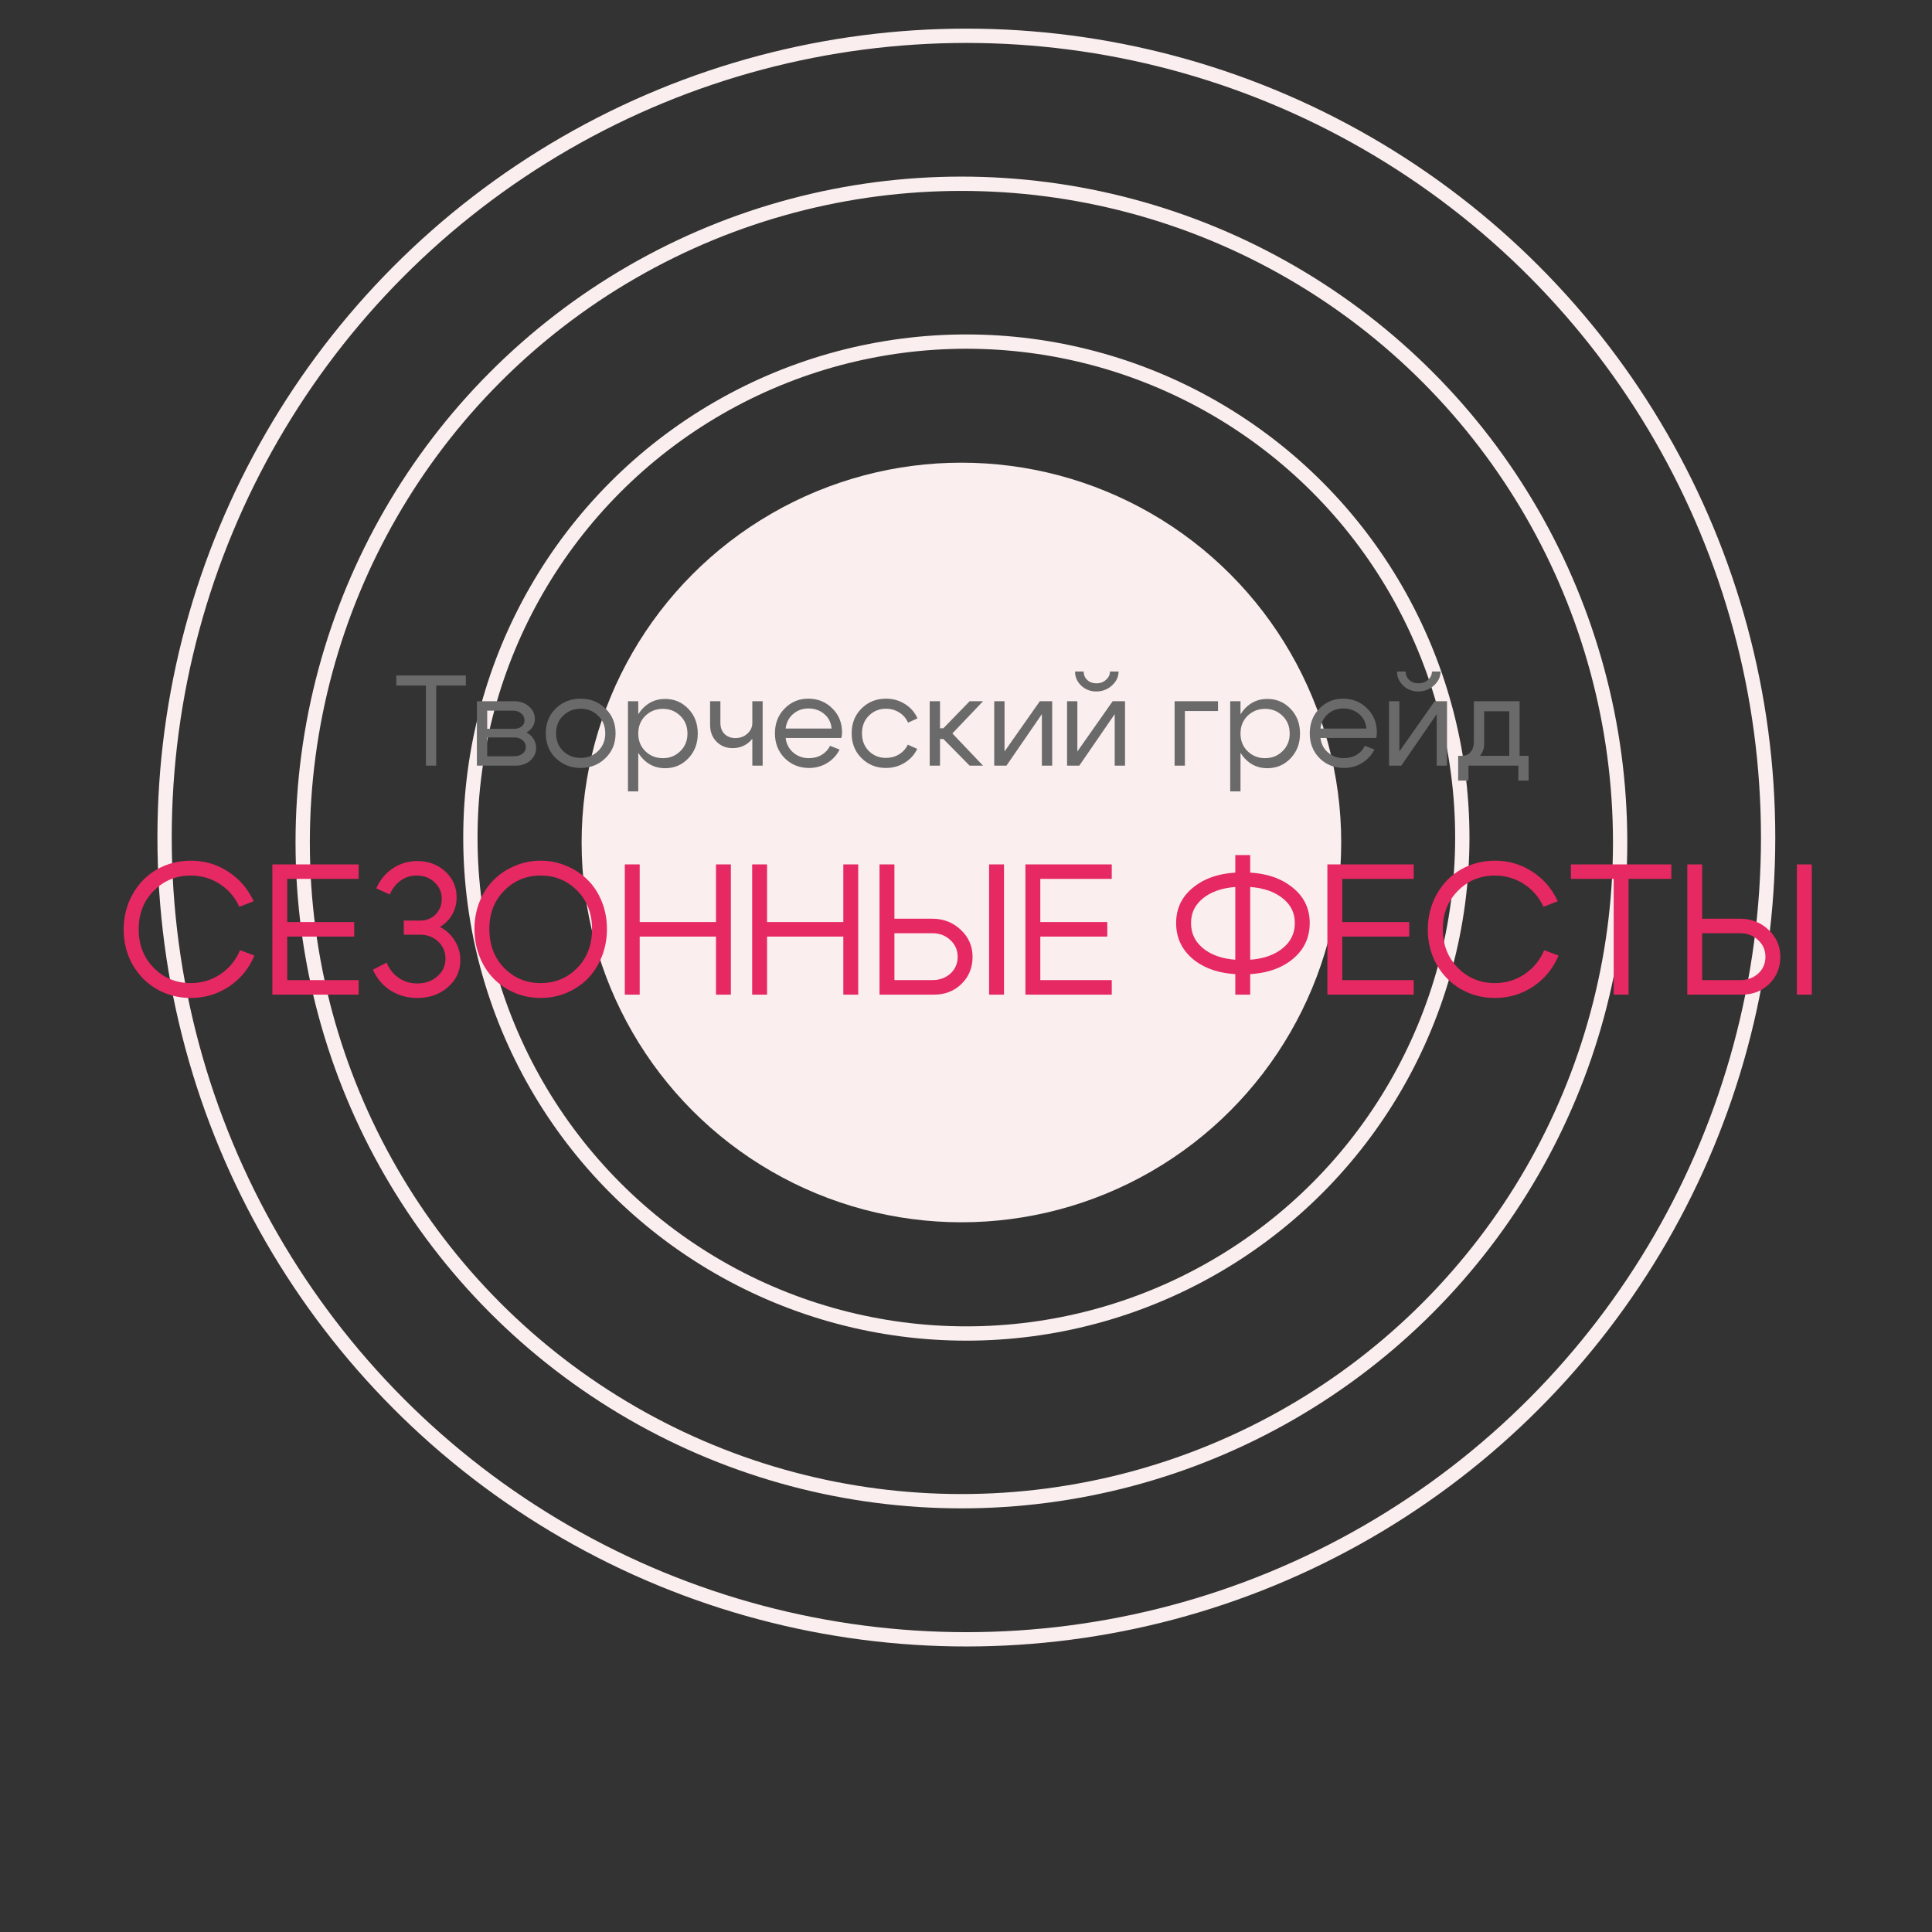
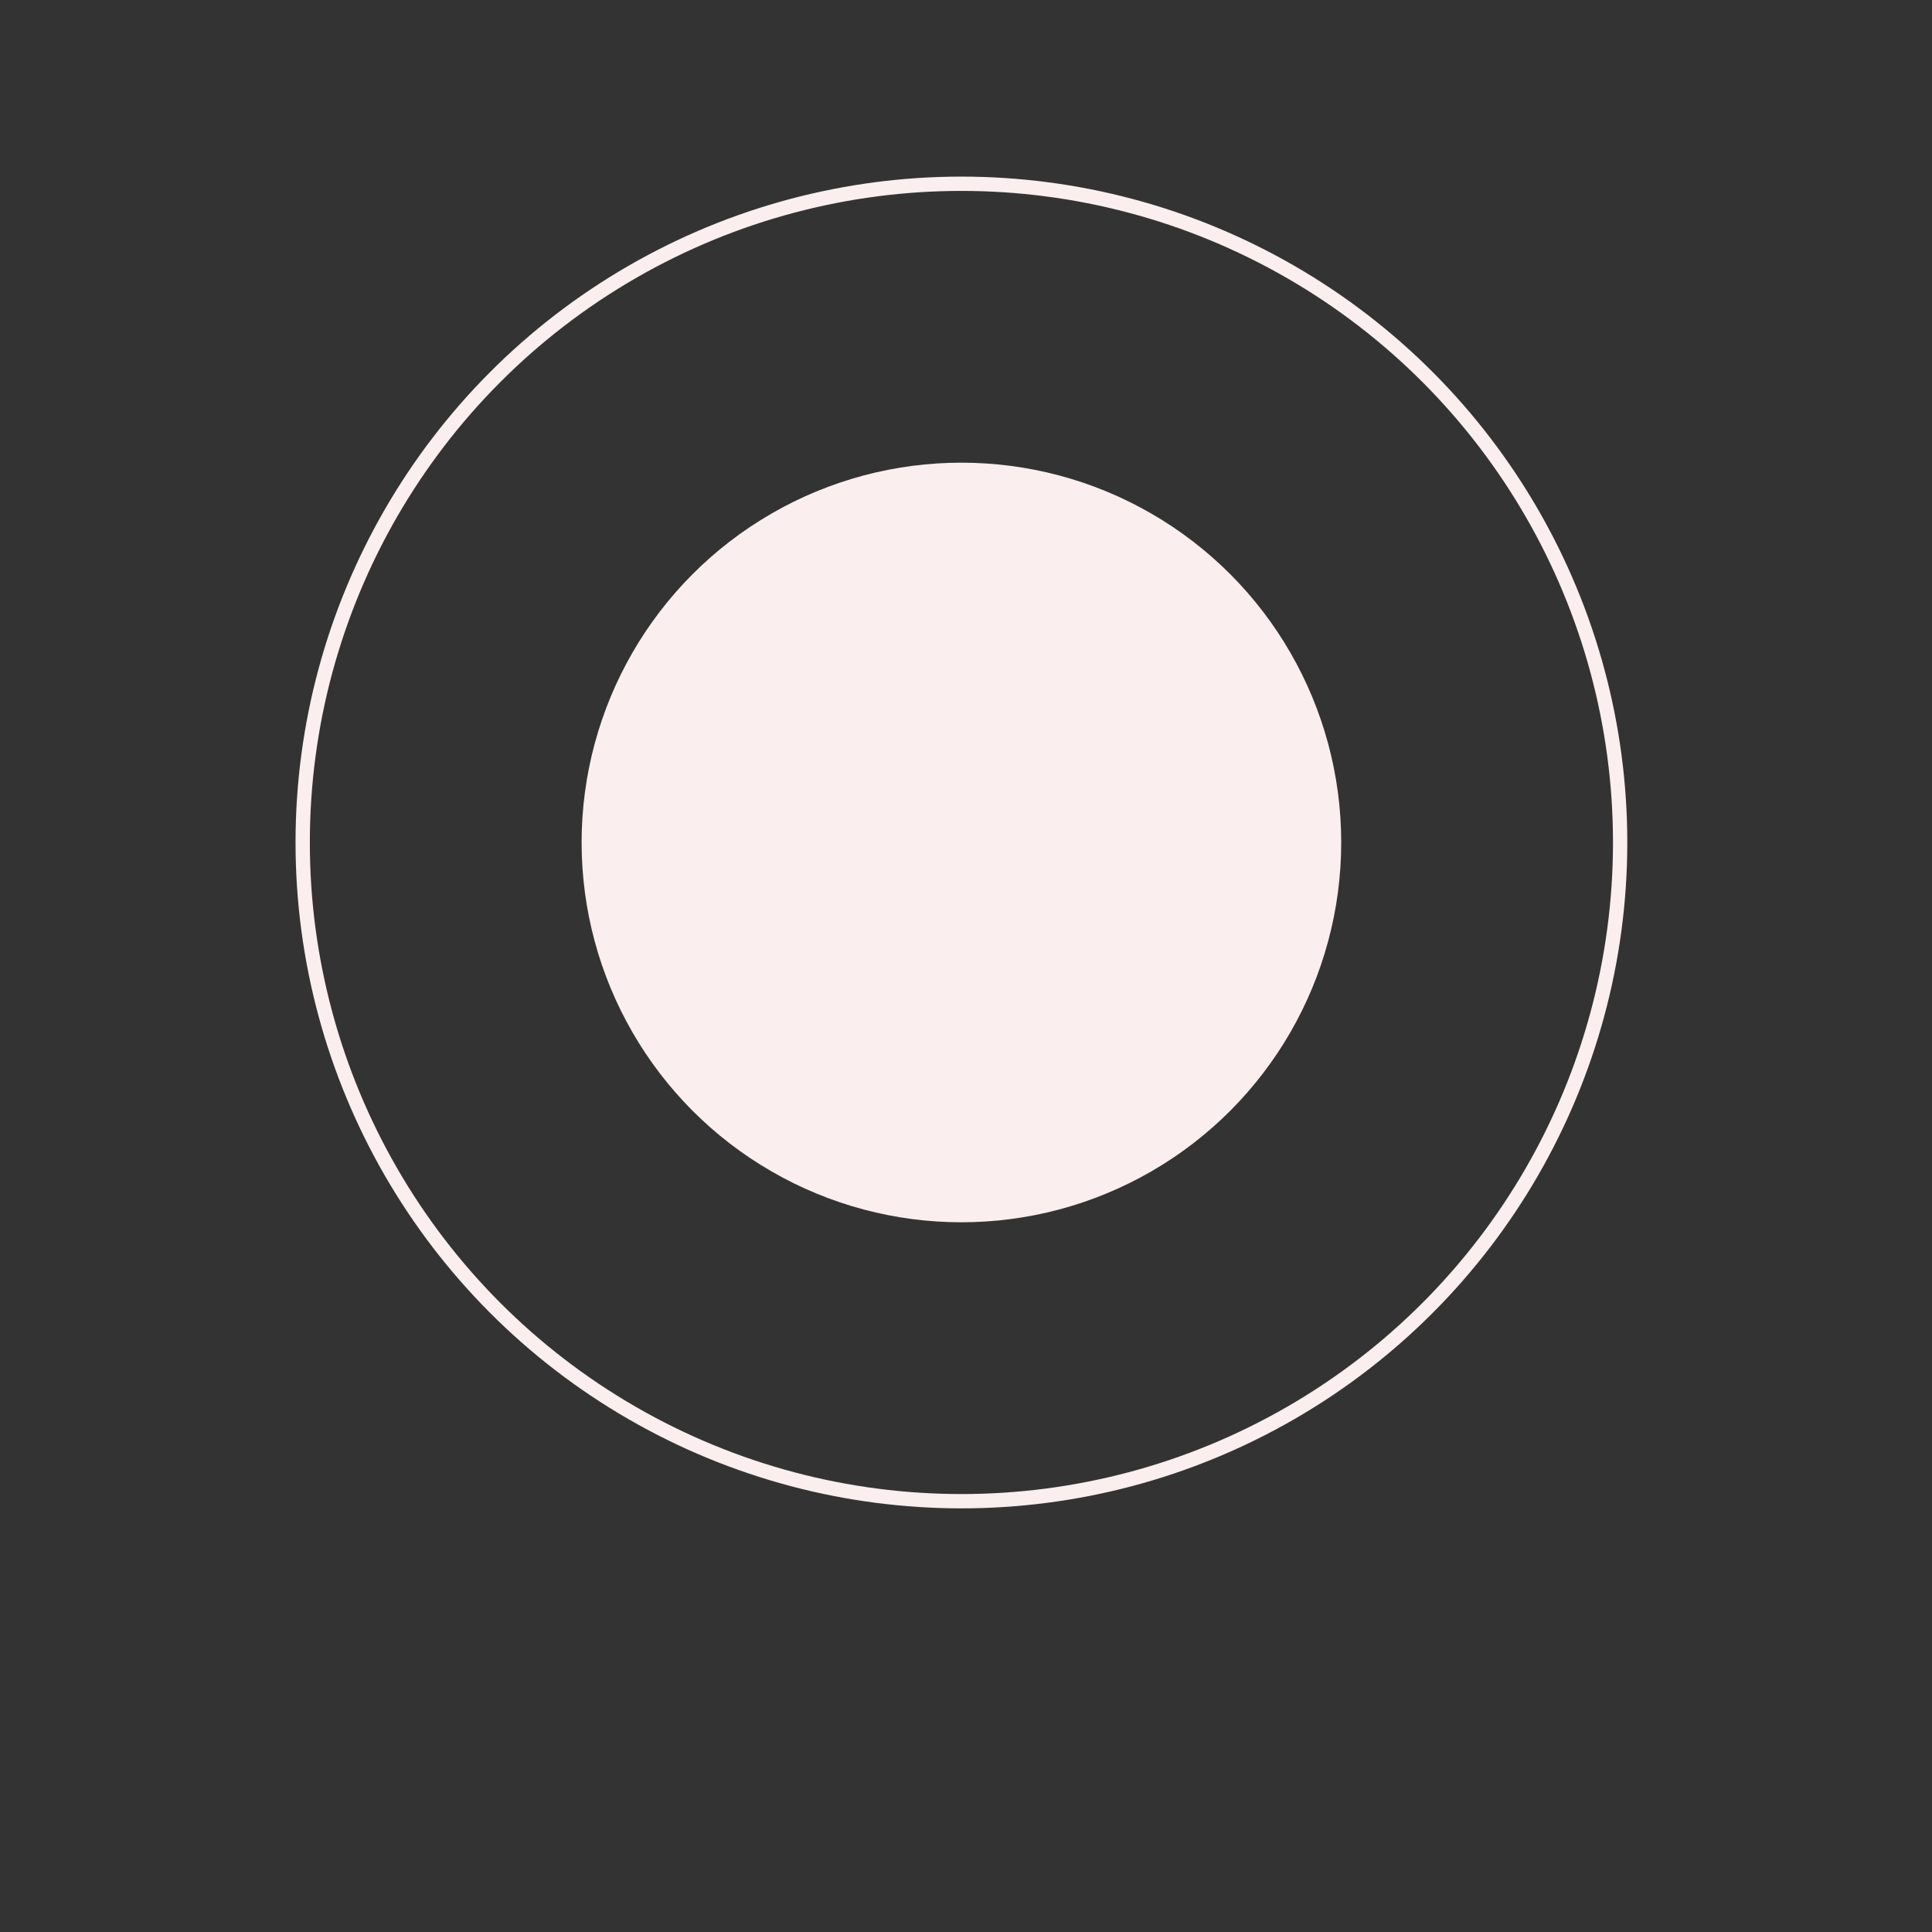
<svg xmlns="http://www.w3.org/2000/svg" width="270" height="270" viewBox="0 0 270 270" fill="none">
  <rect x="0" y="0" width="270" height="270" fill="#333333" stroke="none" />
  <circle cx="134.359" cy="117.738" r="53.078" fill="#FAEEEE" />
-   <circle cx="135.049" cy="117.049" r="69.311" stroke="#FAEEEE" stroke-width="2" />
  <circle cx="134.359" cy="117.738" r="92.058" stroke="#FAEEEE" stroke-width="2" />
-   <circle cx="135.049" cy="117.049" r="112.049" stroke="#FAEEEE" stroke-width="2" />
-   <path d="M65.104 94.4V95.804H60.964V107H59.524V95.804H55.384V94.4H65.104ZM71.704 99.314H68.087V101.852H71.867C72.275 101.852 72.617 101.744 72.892 101.528C73.168 101.3 73.306 101.018 73.306 100.682C73.306 100.286 73.15 99.962 72.838 99.71C72.538 99.446 72.16 99.314 71.704 99.314ZM71.885 103.058H68.087V105.686H71.885C72.341 105.686 72.719 105.566 73.019 105.326C73.331 105.074 73.487 104.768 73.487 104.408C73.487 104.012 73.331 103.688 73.019 103.436C72.719 103.184 72.341 103.058 71.885 103.058ZM72.064 107H66.647V98H71.885C72.701 98 73.379 98.24 73.918 98.72C74.471 99.188 74.746 99.782 74.746 100.502C74.746 100.898 74.638 101.264 74.422 101.6C74.219 101.924 73.93 102.176 73.558 102.356C73.978 102.56 74.308 102.854 74.549 103.238C74.8 103.622 74.927 104.054 74.927 104.534C74.927 105.23 74.65 105.818 74.099 106.298C73.558 106.766 72.88 107 72.064 107ZM78.701 100.016C78.041 100.652 77.711 101.474 77.711 102.482C77.711 103.49 78.041 104.318 78.701 104.966C79.373 105.602 80.189 105.92 81.149 105.92C82.109 105.92 82.919 105.602 83.579 104.966C84.251 104.318 84.587 103.49 84.587 102.482C84.587 101.474 84.251 100.652 83.579 100.016C82.919 99.368 82.109 99.044 81.149 99.044C80.189 99.044 79.373 99.368 78.701 100.016ZM77.675 105.956C76.739 105.044 76.271 103.886 76.271 102.482C76.271 101.078 76.739 99.92 77.675 99.008C78.623 98.096 79.781 97.64 81.149 97.64C82.517 97.64 83.669 98.096 84.605 99.008C85.553 99.92 86.027 101.078 86.027 102.482C86.027 103.886 85.553 105.044 84.605 105.956C83.669 106.868 82.517 107.324 81.149 107.324C79.781 107.324 78.623 106.868 77.675 105.956ZM87.758 98H89.198V110.6H87.758V98ZM90.188 100.034C89.528 100.682 89.198 101.51 89.198 102.518C89.198 103.514 89.528 104.336 90.188 104.984C90.86 105.632 91.676 105.956 92.636 105.956C93.596 105.956 94.406 105.632 95.066 104.984C95.738 104.336 96.074 103.514 96.074 102.518C96.074 101.51 95.738 100.682 95.066 100.034C94.406 99.386 93.596 99.062 92.636 99.062C91.676 99.062 90.86 99.386 90.188 100.034ZM89.792 105.992C88.94 105.068 88.514 103.91 88.514 102.518C88.514 101.114 88.94 99.956 89.792 99.044C90.644 98.132 91.694 97.676 92.942 97.676C94.226 97.676 95.306 98.132 96.182 99.044C97.07 99.956 97.514 101.114 97.514 102.518C97.514 103.91 97.07 105.068 96.182 105.992C95.306 106.904 94.226 107.36 92.942 107.36C91.694 107.36 90.644 106.904 89.792 105.992ZM106.58 98V107H105.14V98H106.58ZM100.676 98V100.988C100.676 101.66 100.868 102.188 101.252 102.572C101.648 102.956 102.152 103.148 102.764 103.148C103.424 103.148 103.982 102.944 104.438 102.536C104.906 102.116 105.14 101.612 105.14 101.024H105.896C105.896 101.996 105.56 102.83 104.888 103.526C104.216 104.21 103.376 104.552 102.368 104.552C101.48 104.552 100.736 104.252 100.136 103.652C99.536 103.04 99.236 102.254 99.236 101.294V98H100.676ZM116.218 101.816C116.146 100.976 115.804 100.298 115.192 99.782C114.58 99.266 113.842 99.008 112.978 99.008C112.15 99.008 111.436 99.266 110.836 99.782C110.248 100.286 109.9 100.964 109.792 101.816H116.218ZM109.792 103.13C109.9 103.982 110.26 104.666 110.872 105.182C111.484 105.698 112.21 105.956 113.05 105.956C113.698 105.956 114.286 105.806 114.814 105.506C115.342 105.194 115.738 104.768 116.002 104.228L117.334 104.75C116.938 105.542 116.356 106.172 115.588 106.64C114.832 107.096 113.992 107.324 113.068 107.324C111.724 107.324 110.59 106.868 109.666 105.956C108.754 105.032 108.298 103.874 108.298 102.482C108.298 101.09 108.748 99.938 109.648 99.026C110.548 98.102 111.652 97.64 112.96 97.64C114.28 97.64 115.396 98.09 116.308 98.99C117.22 99.878 117.676 101 117.676 102.356C117.676 102.572 117.646 102.83 117.586 103.13H109.792ZM121.433 100.016C120.785 100.652 120.461 101.474 120.461 102.482C120.461 103.49 120.785 104.318 121.433 104.966C122.081 105.602 122.873 105.92 123.809 105.92C124.481 105.92 125.087 105.758 125.627 105.434C126.167 105.11 126.581 104.654 126.869 104.066L128.183 104.66C127.787 105.476 127.199 106.124 126.419 106.604C125.639 107.084 124.769 107.324 123.809 107.324C122.465 107.324 121.331 106.868 120.407 105.956C119.483 105.044 119.021 103.886 119.021 102.482C119.021 101.078 119.483 99.92 120.407 99.008C121.331 98.096 122.465 97.64 123.809 97.64C124.781 97.64 125.663 97.886 126.455 98.378C127.247 98.87 127.835 99.542 128.219 100.394L126.905 100.988C126.629 100.376 126.215 99.902 125.663 99.566C125.111 99.218 124.493 99.044 123.809 99.044C122.873 99.044 122.081 99.368 121.433 100.016ZM129.928 107V98H131.368V101.78H131.836L135.508 98H137.38L133.096 102.5L137.38 107H135.508L131.836 103.274H131.368V107H129.928ZM147.045 107H145.605V99.8L140.655 107H138.945V98H140.385V105.02L145.317 98H147.045V107ZM153.209 96.632C152.381 96.632 151.679 96.362 151.103 95.822C150.527 95.27 150.239 94.61 150.239 93.842H151.445C151.445 94.322 151.613 94.718 151.949 95.03C152.285 95.342 152.711 95.498 153.227 95.498C153.755 95.498 154.199 95.336 154.559 95.012C154.931 94.688 155.117 94.298 155.117 93.842H156.323C156.323 94.586 156.011 95.24 155.387 95.804C154.775 96.356 154.049 96.632 153.209 96.632ZM157.223 107H155.783V99.8L150.833 107H149.123V98H150.563V105.02L155.495 98H157.223V107ZM164.152 107V98H170.218V99.368H165.592V107H164.152ZM171.922 98H173.362V110.6H171.922V98ZM174.352 100.034C173.692 100.682 173.362 101.51 173.362 102.518C173.362 103.514 173.692 104.336 174.352 104.984C175.024 105.632 175.84 105.956 176.8 105.956C177.76 105.956 178.57 105.632 179.23 104.984C179.902 104.336 180.238 103.514 180.238 102.518C180.238 101.51 179.902 100.682 179.23 100.034C178.57 99.386 177.76 99.062 176.8 99.062C175.84 99.062 175.024 99.386 174.352 100.034ZM173.956 105.992C173.104 105.068 172.678 103.91 172.678 102.518C172.678 101.114 173.104 99.956 173.956 99.044C174.808 98.132 175.858 97.676 177.106 97.676C178.39 97.676 179.47 98.132 180.346 99.044C181.234 99.956 181.678 101.114 181.678 102.518C181.678 103.91 181.234 105.068 180.346 105.992C179.47 106.904 178.39 107.36 177.106 107.36C175.858 107.36 174.808 106.904 173.956 105.992ZM190.96 101.816C190.888 100.976 190.546 100.298 189.934 99.782C189.322 99.266 188.584 99.008 187.72 99.008C186.892 99.008 186.178 99.266 185.578 99.782C184.99 100.286 184.642 100.964 184.534 101.816H190.96ZM184.534 103.13C184.642 103.982 185.002 104.666 185.614 105.182C186.226 105.698 186.952 105.956 187.792 105.956C188.44 105.956 189.028 105.806 189.556 105.506C190.084 105.194 190.48 104.768 190.744 104.228L192.076 104.75C191.68 105.542 191.098 106.172 190.33 106.64C189.574 107.096 188.734 107.324 187.81 107.324C186.466 107.324 185.332 106.868 184.408 105.956C183.496 105.032 183.04 103.874 183.04 102.482C183.04 101.09 183.49 99.938 184.39 99.026C185.29 98.102 186.394 97.64 187.702 97.64C189.022 97.64 190.138 98.09 191.05 98.99C191.962 99.878 192.418 101 192.418 102.356C192.418 102.572 192.388 102.83 192.328 103.13H184.534ZM198.209 96.632C197.381 96.632 196.679 96.362 196.103 95.822C195.527 95.27 195.239 94.61 195.239 93.842H196.445C196.445 94.322 196.613 94.718 196.949 95.03C197.285 95.342 197.711 95.498 198.227 95.498C198.755 95.498 199.199 95.336 199.559 95.012C199.931 94.688 200.117 94.298 200.117 93.842H201.323C201.323 94.586 201.011 95.24 200.387 95.804C199.775 96.356 199.049 96.632 198.209 96.632ZM202.223 107H200.783V99.8L195.833 107H194.123V98H195.563V105.02L200.495 98H202.223V107ZM203.779 105.632H213.625V109.088H212.185V107H205.219V109.088H203.779V105.632ZM204.211 105.632C204.775 105.644 205.207 105.47 205.507 105.11C205.819 104.738 205.975 104.276 205.975 103.724V98H212.365V107H210.925V99.404H207.415V103.976C207.415 104.72 207.133 105.368 206.569 105.92C206.005 106.46 205.279 106.73 204.391 106.73H203.869V105.632H204.211Z" fill="#6A6A6A" />
-   <path d="M18.526 134.814C17.694 133.341 17.278 131.694 17.278 129.874C17.296 128.054 17.72 126.407 18.552 124.934C19.384 123.461 20.511 122.317 21.932 121.502C23.371 120.687 24.948 120.28 26.664 120.28C28.588 120.28 30.33 120.791 31.89 121.814C33.45 122.819 34.638 124.197 35.452 125.948L33.45 126.728C32.826 125.376 31.908 124.31 30.694 123.53C29.481 122.75 28.138 122.36 26.664 122.36C24.619 122.36 22.894 123.071 21.49 124.492C20.086 125.896 19.384 127.69 19.384 129.874C19.384 132.041 20.086 133.835 21.49 135.256C22.894 136.677 24.619 137.388 26.664 137.388C28.172 137.388 29.542 136.981 30.772 136.166C32.02 135.334 32.948 134.207 33.554 132.786L35.556 133.54C34.794 135.36 33.606 136.807 31.994 137.882C30.4 138.939 28.623 139.468 26.664 139.468C24.948 139.468 23.371 139.061 21.932 138.246C20.511 137.431 19.376 136.287 18.526 134.814ZM40.141 128.86H49.501V130.888H40.141V136.972H50.125V139H38.061V120.8H50.125V122.828H40.141V128.86ZM52.583 124.154C53.103 122.975 53.866 122.048 54.871 121.372C55.894 120.679 57.038 120.332 58.303 120.332C59.863 120.332 61.172 120.817 62.229 121.788C63.286 122.759 63.815 123.963 63.815 125.402C63.815 126.286 63.607 127.092 63.191 127.82C62.775 128.548 62.203 129.12 61.475 129.536C62.359 129.987 63.052 130.628 63.555 131.46C64.075 132.292 64.335 133.202 64.335 134.19C64.335 135.698 63.754 136.955 62.593 137.96C61.449 138.965 60.019 139.468 58.303 139.468C56.934 139.468 55.694 139.121 54.585 138.428C53.476 137.717 52.652 136.747 52.115 135.516L54.039 134.528C54.403 135.429 54.966 136.14 55.729 136.66C56.492 137.18 57.35 137.44 58.303 137.44C59.43 137.44 60.366 137.111 61.111 136.452C61.874 135.793 62.255 134.97 62.255 133.982C62.255 133.029 61.917 132.231 61.241 131.59C60.565 130.949 59.724 130.628 58.719 130.628H56.431V128.652H58.719C59.586 128.652 60.305 128.366 60.877 127.794C61.449 127.205 61.735 126.477 61.735 125.61C61.735 124.691 61.397 123.92 60.721 123.296C60.062 122.672 59.23 122.36 58.225 122.36C57.393 122.36 56.648 122.594 55.989 123.062C55.33 123.53 54.828 124.18 54.481 125.012L52.583 124.154ZM68.388 129.822C68.388 132.041 69.082 133.861 70.468 135.282C71.855 136.686 73.554 137.388 75.564 137.388C77.575 137.388 79.274 136.686 80.66 135.282C82.047 133.861 82.74 132.041 82.74 129.822C82.74 127.655 82.047 125.87 80.66 124.466C79.274 123.062 77.575 122.36 75.564 122.36C73.554 122.36 71.855 123.062 70.468 124.466C69.082 125.87 68.388 127.655 68.388 129.822ZM66.308 129.822C66.308 128.453 66.551 127.17 67.036 125.974C67.522 124.778 68.18 123.773 69.012 122.958C69.844 122.126 70.824 121.476 71.95 121.008C73.094 120.523 74.299 120.28 75.564 120.28C76.83 120.28 78.026 120.523 79.152 121.008C80.296 121.476 81.284 122.126 82.116 122.958C82.948 123.773 83.607 124.778 84.092 125.974C84.578 127.17 84.82 128.453 84.82 129.822C84.82 131.209 84.578 132.509 84.092 133.722C83.607 134.918 82.948 135.941 82.116 136.79C81.284 137.622 80.296 138.281 79.152 138.766C78.026 139.234 76.83 139.468 75.564 139.468C74.299 139.468 73.094 139.234 71.95 138.766C70.824 138.281 69.844 137.622 69.012 136.79C68.18 135.941 67.522 134.918 67.036 133.722C66.551 132.509 66.308 131.209 66.308 129.822ZM87.319 139V120.8H89.398V128.86H100.059V120.8H102.139V139H100.059V130.888H89.398V139H87.319ZM105.117 139V120.8H107.197V128.86H117.857V120.8H119.937V139H117.857V130.888H107.197V139H105.117ZM140.31 139H138.23V120.8H140.31V139ZM124.996 120.8V128.392H130.3C131.86 128.392 133.186 128.912 134.278 129.952C135.37 130.975 135.916 132.231 135.916 133.722C135.916 135.23 135.405 136.487 134.382 137.492C133.36 138.497 132.086 139 130.56 139H122.916V120.8H124.996ZM130.3 136.972C131.306 136.972 132.146 136.669 132.822 136.062C133.498 135.438 133.836 134.658 133.836 133.722C133.836 132.786 133.498 132.006 132.822 131.382C132.146 130.741 131.306 130.42 130.3 130.42H124.996V136.972H130.3ZM145.385 128.86H154.745V130.888H145.385V136.972H155.369V139H143.305V120.8H155.369V122.828H145.385V128.86ZM172.635 139V119.5H174.715V139H172.635ZM166.447 128.99C166.447 130.533 167.097 131.781 168.397 132.734C169.714 133.687 171.474 134.164 173.675 134.164C175.894 134.164 177.662 133.687 178.979 132.734C180.296 131.781 180.955 130.533 180.955 128.99C180.955 127.482 180.296 126.26 178.979 125.324C177.662 124.388 175.894 123.92 173.675 123.92C171.474 123.92 169.714 124.388 168.397 125.324C167.097 126.26 166.447 127.482 166.447 128.99ZM164.367 128.99C164.367 126.893 165.216 125.194 166.915 123.894C168.614 122.577 170.867 121.918 173.675 121.918C176.5 121.918 178.762 122.577 180.461 123.894C182.177 125.194 183.035 126.893 183.035 128.99C183.035 131.122 182.177 132.855 180.461 134.19C178.762 135.507 176.5 136.166 173.675 136.166C170.867 136.166 168.614 135.507 166.915 134.19C165.216 132.855 164.367 131.122 164.367 128.99ZM187.584 128.86H196.944V130.888H187.584V136.972H197.568V139H185.504V120.8H197.568V122.828H187.584V128.86ZM200.78 134.814C199.948 133.341 199.532 131.694 199.532 129.874C199.55 128.054 199.974 126.407 200.806 124.934C201.638 123.461 202.765 122.317 204.186 121.502C205.625 120.687 207.202 120.28 208.918 120.28C210.842 120.28 212.584 120.791 214.144 121.814C215.704 122.819 216.892 124.197 217.706 125.948L215.704 126.728C215.08 125.376 214.162 124.31 212.948 123.53C211.735 122.75 210.392 122.36 208.918 122.36C206.873 122.36 205.148 123.071 203.744 124.492C202.34 125.896 201.638 127.69 201.638 129.874C201.638 132.041 202.34 133.835 203.744 135.256C205.148 136.677 206.873 137.388 208.918 137.388C210.426 137.388 211.796 136.981 213.026 136.166C214.274 135.334 215.202 134.207 215.808 132.786L217.81 133.54C217.048 135.36 215.86 136.807 214.248 137.882C212.654 138.939 210.877 139.468 208.918 139.468C207.202 139.468 205.625 139.061 204.186 138.246C202.765 137.431 201.63 136.287 200.78 134.814ZM233.575 120.8V122.828H227.595V139H225.515V122.828H219.535V120.8H233.575ZM253.197 139H251.117V120.8H253.197V139ZM237.883 120.8V128.392H243.187C244.747 128.392 246.073 128.912 247.165 129.952C248.257 130.975 248.803 132.231 248.803 133.722C248.803 135.23 248.292 136.487 247.269 137.492C246.246 138.497 244.972 139 243.447 139H235.803V120.8H237.883ZM243.187 136.972C244.192 136.972 245.033 136.669 245.709 136.062C246.385 135.438 246.723 134.658 246.723 133.722C246.723 132.786 246.385 132.006 245.709 131.382C245.033 130.741 244.192 130.42 243.187 130.42H237.883V136.972H243.187Z" fill="#E62863" />
</svg>